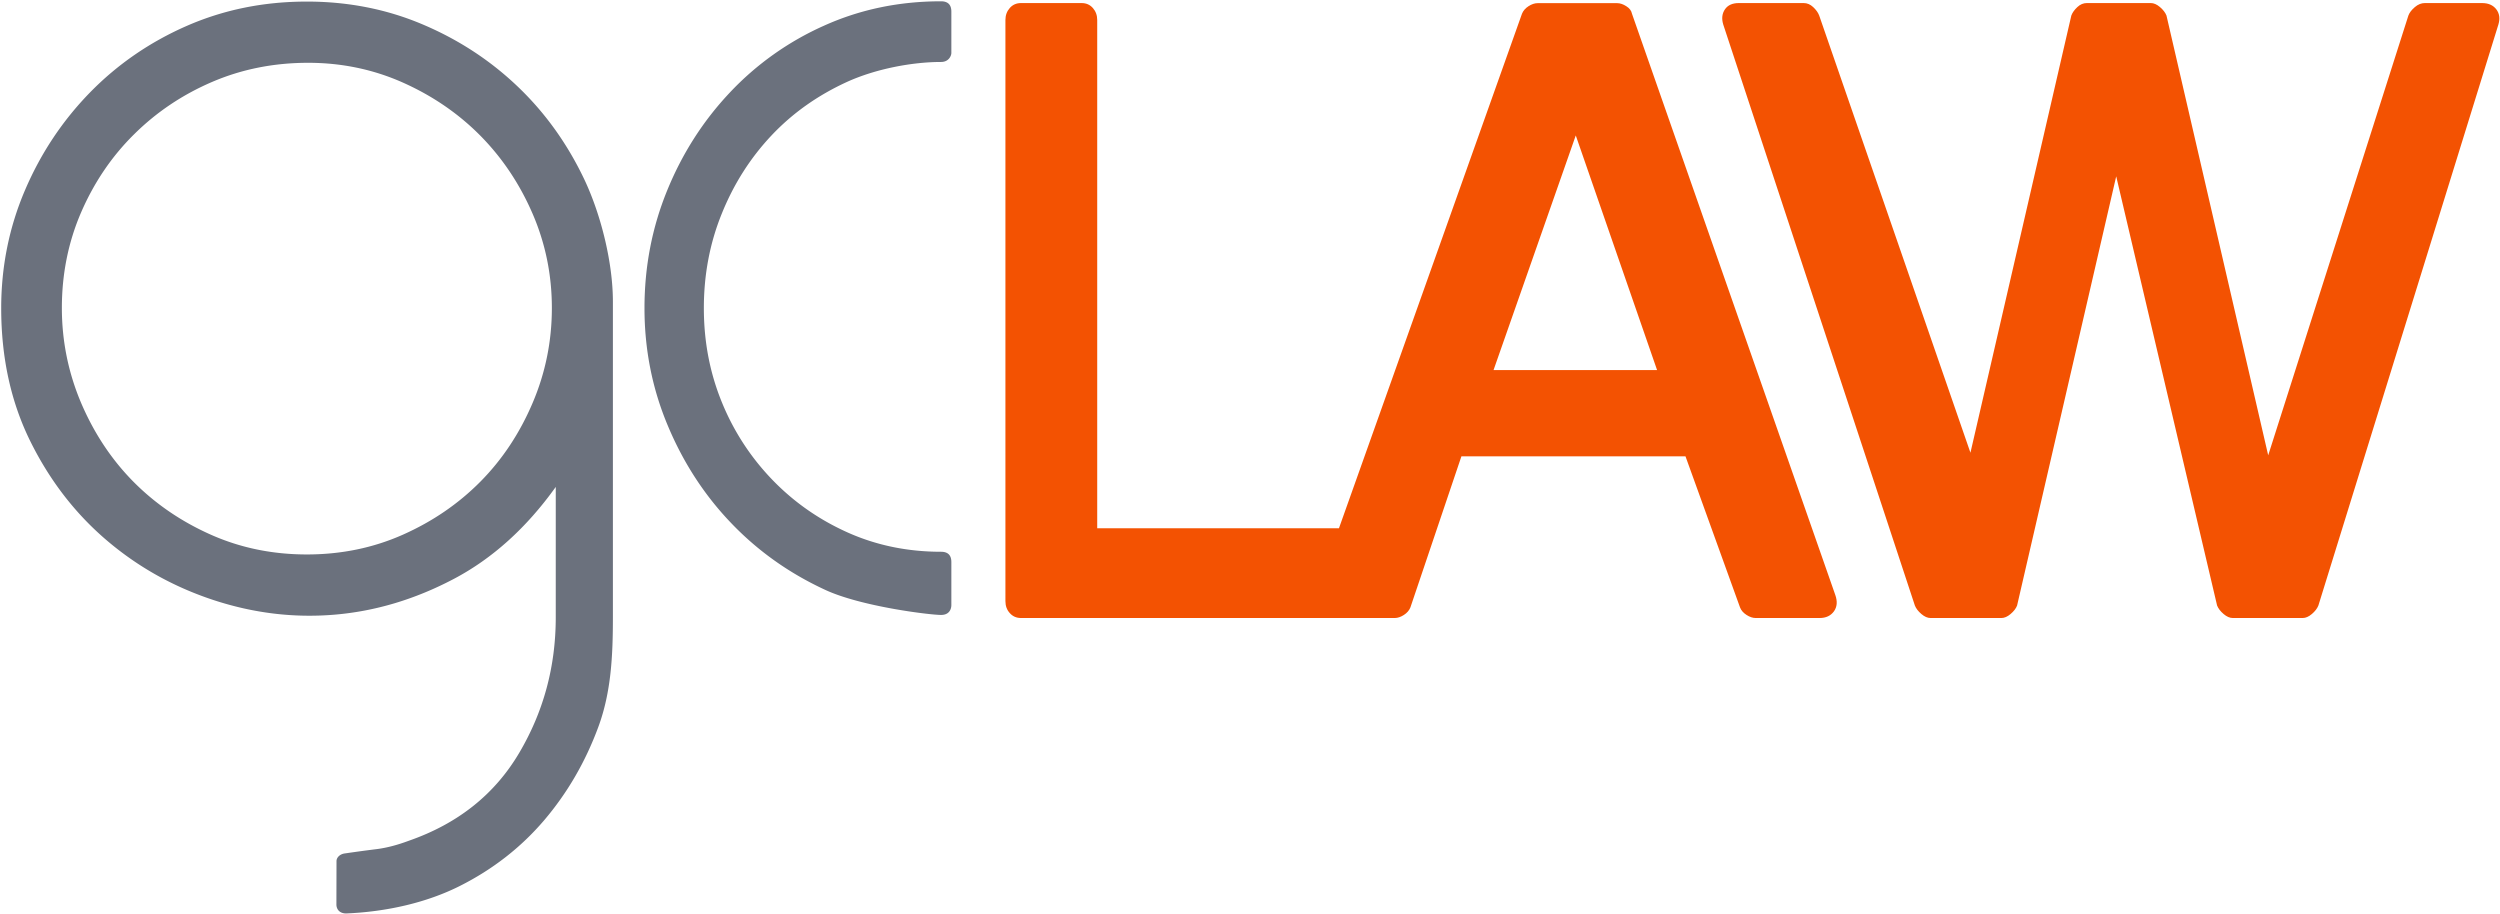
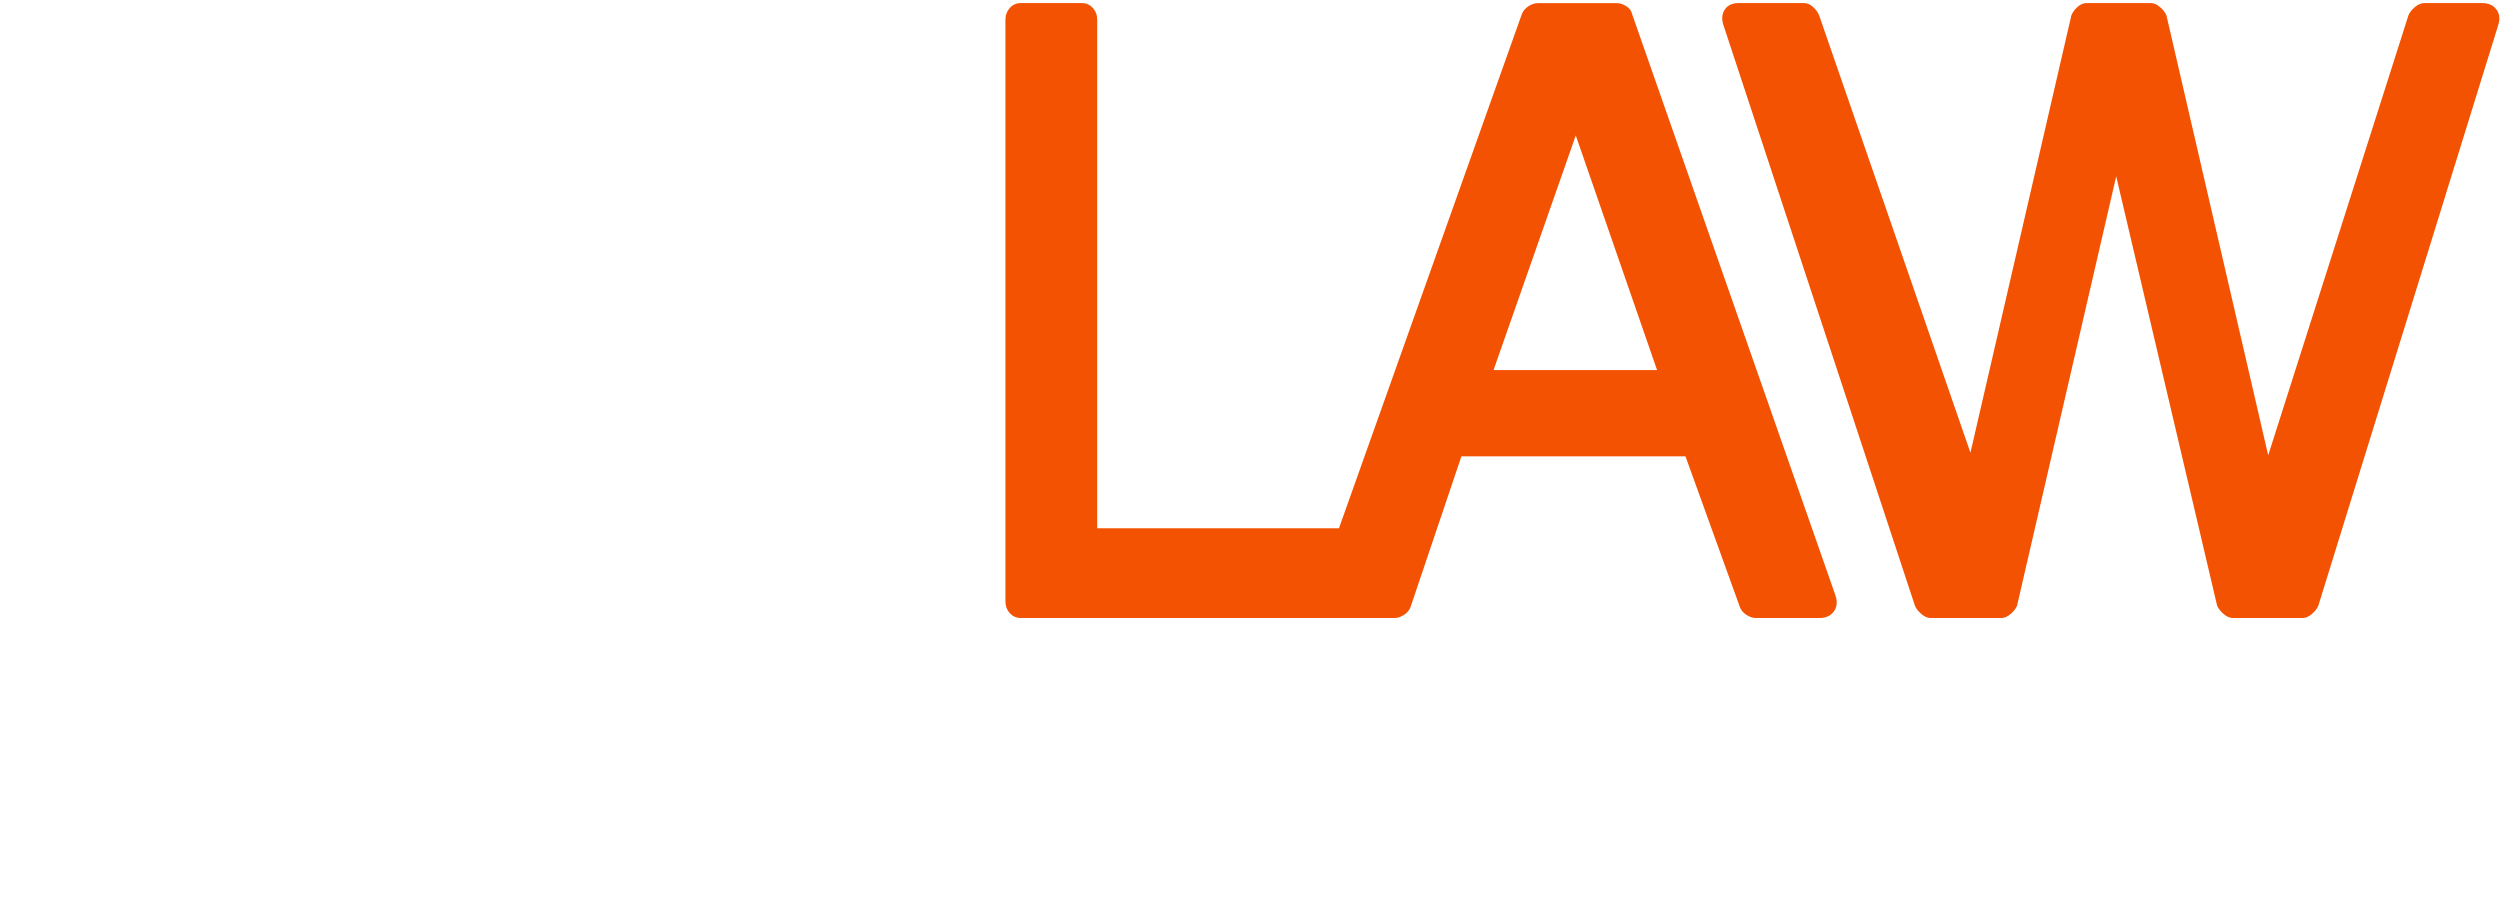
<svg xmlns="http://www.w3.org/2000/svg" id="Layer_1" viewBox="0 0 269.09 98.37">
  <style>.st0{fill:#6b717d}.st1{fill:#f35202}</style>
-   <path class="st0" d="M64.4 78.25c-1.39 3.76-3.33 7.1-5.83 10.04-2.5 2.93-5.53 5.29-9.09 7.08-3.56 1.79-7.87 2.77-12.22 2.95-.74 0-1.05-.48-1.05-.96 0-.49.01-4.28.01-4.67 0-.4.37-.74.83-.82 1.3-.19 2.48-.35 3.54-.48 1.06-.14 2.2-.44 3.4-.89 5.27-1.83 9.23-4.97 11.87-9.42 2.64-4.45 3.96-9.32 3.96-14.64V52.41c-3.15 4.4-6.8 7.7-10.97 9.9-4.17 2.2-8.45 3.48-12.84 3.85-4.4.37-8.74-.16-13.05-1.58-4.3-1.42-8.14-3.57-11.52-6.46-3.38-2.89-6.11-6.44-8.19-10.65C1.17 43.25.13 38.49.13 33.17c0-4.49.86-8.73 2.57-12.72s4.05-7.49 7.01-10.52c2.96-3.02 6.43-5.41 10.41-7.15C24.1 1.04 28.4.17 33.03.17c4.44 0 8.61.82 12.49 2.47 3.89 1.65 7.31 3.9 10.27 6.74 2.96 2.84 5.34 6.19 7.15 10.03 1.8 3.85 3.03 8.95 3.03 13.06v33.96c0 4.12-.18 8.06-1.57 11.82zm-7.08-55.26c-1.39-3.21-3.26-6-5.62-8.39-2.36-2.38-5.13-4.28-8.33-5.71-3.19-1.42-6.59-2.13-10.2-2.13-3.7 0-7.15.69-10.34 2.06-3.19 1.37-5.99 3.25-8.4 5.64-2.41 2.38-4.3 5.18-5.69 8.38-1.39 3.21-2.08 6.65-2.08 10.31 0 3.57.7 6.99 2.08 10.24 1.39 3.25 3.26 6.07 5.62 8.46 2.36 2.38 5.14 4.28 8.33 5.7 3.19 1.42 6.64 2.13 10.34 2.13s7.15-.71 10.34-2.13c3.19-1.42 5.97-3.32 8.33-5.7 2.36-2.38 4.23-5.2 5.62-8.46 1.39-3.25 2.08-6.67 2.08-10.24 0-3.56-.69-6.95-2.08-10.16zM101.29 66.19c-1.19 0-8.61-.9-12.49-2.71-3.89-1.8-7.27-4.21-10.13-7.21-2.87-3-5.14-6.5-6.8-10.48-1.67-3.98-2.5-8.19-2.5-12.63 0-4.44.81-8.65 2.43-12.63 1.62-3.98 3.86-7.49 6.73-10.54a31.53 31.53 0 0 1 10.13-7.21c3.89-1.76 8.1-2.64 12.63-2.64.74 0 1.11.37 1.11 1.11V5.7c0 .28-.26.97-1.11.97-3.05 0-6.99.72-10.13 2.15-3.14 1.44-5.85 3.35-8.12 5.76-2.27 2.41-4.05 5.2-5.34 8.39-1.3 3.19-1.94 6.59-1.94 10.2 0 3.61.65 6.98 1.94 10.13a26.21 26.21 0 0 0 5.41 8.32c2.31 2.4 5.02 4.3 8.12 5.69 3.1 1.39 6.46 2.08 10.06 2.08.74 0 1.11.37 1.11 1.11v4.58s.08 1.11-1.11 1.11z" />
  <g>
    <path class="st1" d="M197.54 64.03L175.66 1.48c-.06-.32-.26-.59-.61-.81-.34-.22-.67-.33-.98-.33h-8.57c-.31 0-.64.11-.98.33-.34.22-.57.49-.7.81l-19.7 55.38H118.1V2.15c0-.51-.16-.94-.47-1.29-.31-.35-.71-.53-1.21-.53h-6.52c-.5 0-.9.18-1.21.53-.31.35-.47.78-.47 1.29V64.7c0 .51.15.94.47 1.29.31.35.71.53 1.21.53h40.23c.31 0 .64-.11.98-.33.34-.22.57-.49.7-.81l5.49-16.26h24.12l5.87 16.26c.12.32.36.59.7.81.34.22.67.33.98.33h6.89c.68 0 1.19-.24 1.54-.72.34-.48.39-1.07.14-1.77zm-36.78-24.2l8.85-25.25 8.75 25.25h-17.6zM249.54 65.18c-.13.32-.36.62-.7.91-.34.29-.67.43-.98.43h-7.54c-.31 0-.64-.14-.98-.43-.34-.29-.57-.59-.7-.91l-10.86-46.2-10.67 46.2c-.12.32-.36.62-.7.91-.34.29-.67.43-.98.43h-7.64c-.31 0-.64-.14-.98-.43-.34-.29-.57-.59-.7-.91L185.48 2.63c-.19-.64-.12-1.18.19-1.63.31-.45.81-.67 1.49-.67h6.98c.37 0 .71.14 1.02.43.31.29.53.59.65.91l16.28 47.06 10.86-47.06c.12-.32.34-.62.65-.91.31-.29.65-.43 1.02-.43h6.89c.31 0 .64.14.98.43.34.29.57.59.7.91l10.95 47.34 15.09-47.34c.12-.32.36-.62.7-.91.34-.29.7-.43 1.07-.43h6.15c.68 0 1.19.22 1.54.67.34.45.42.99.23 1.63l-19.38 62.55z" />
  </g>
</svg>